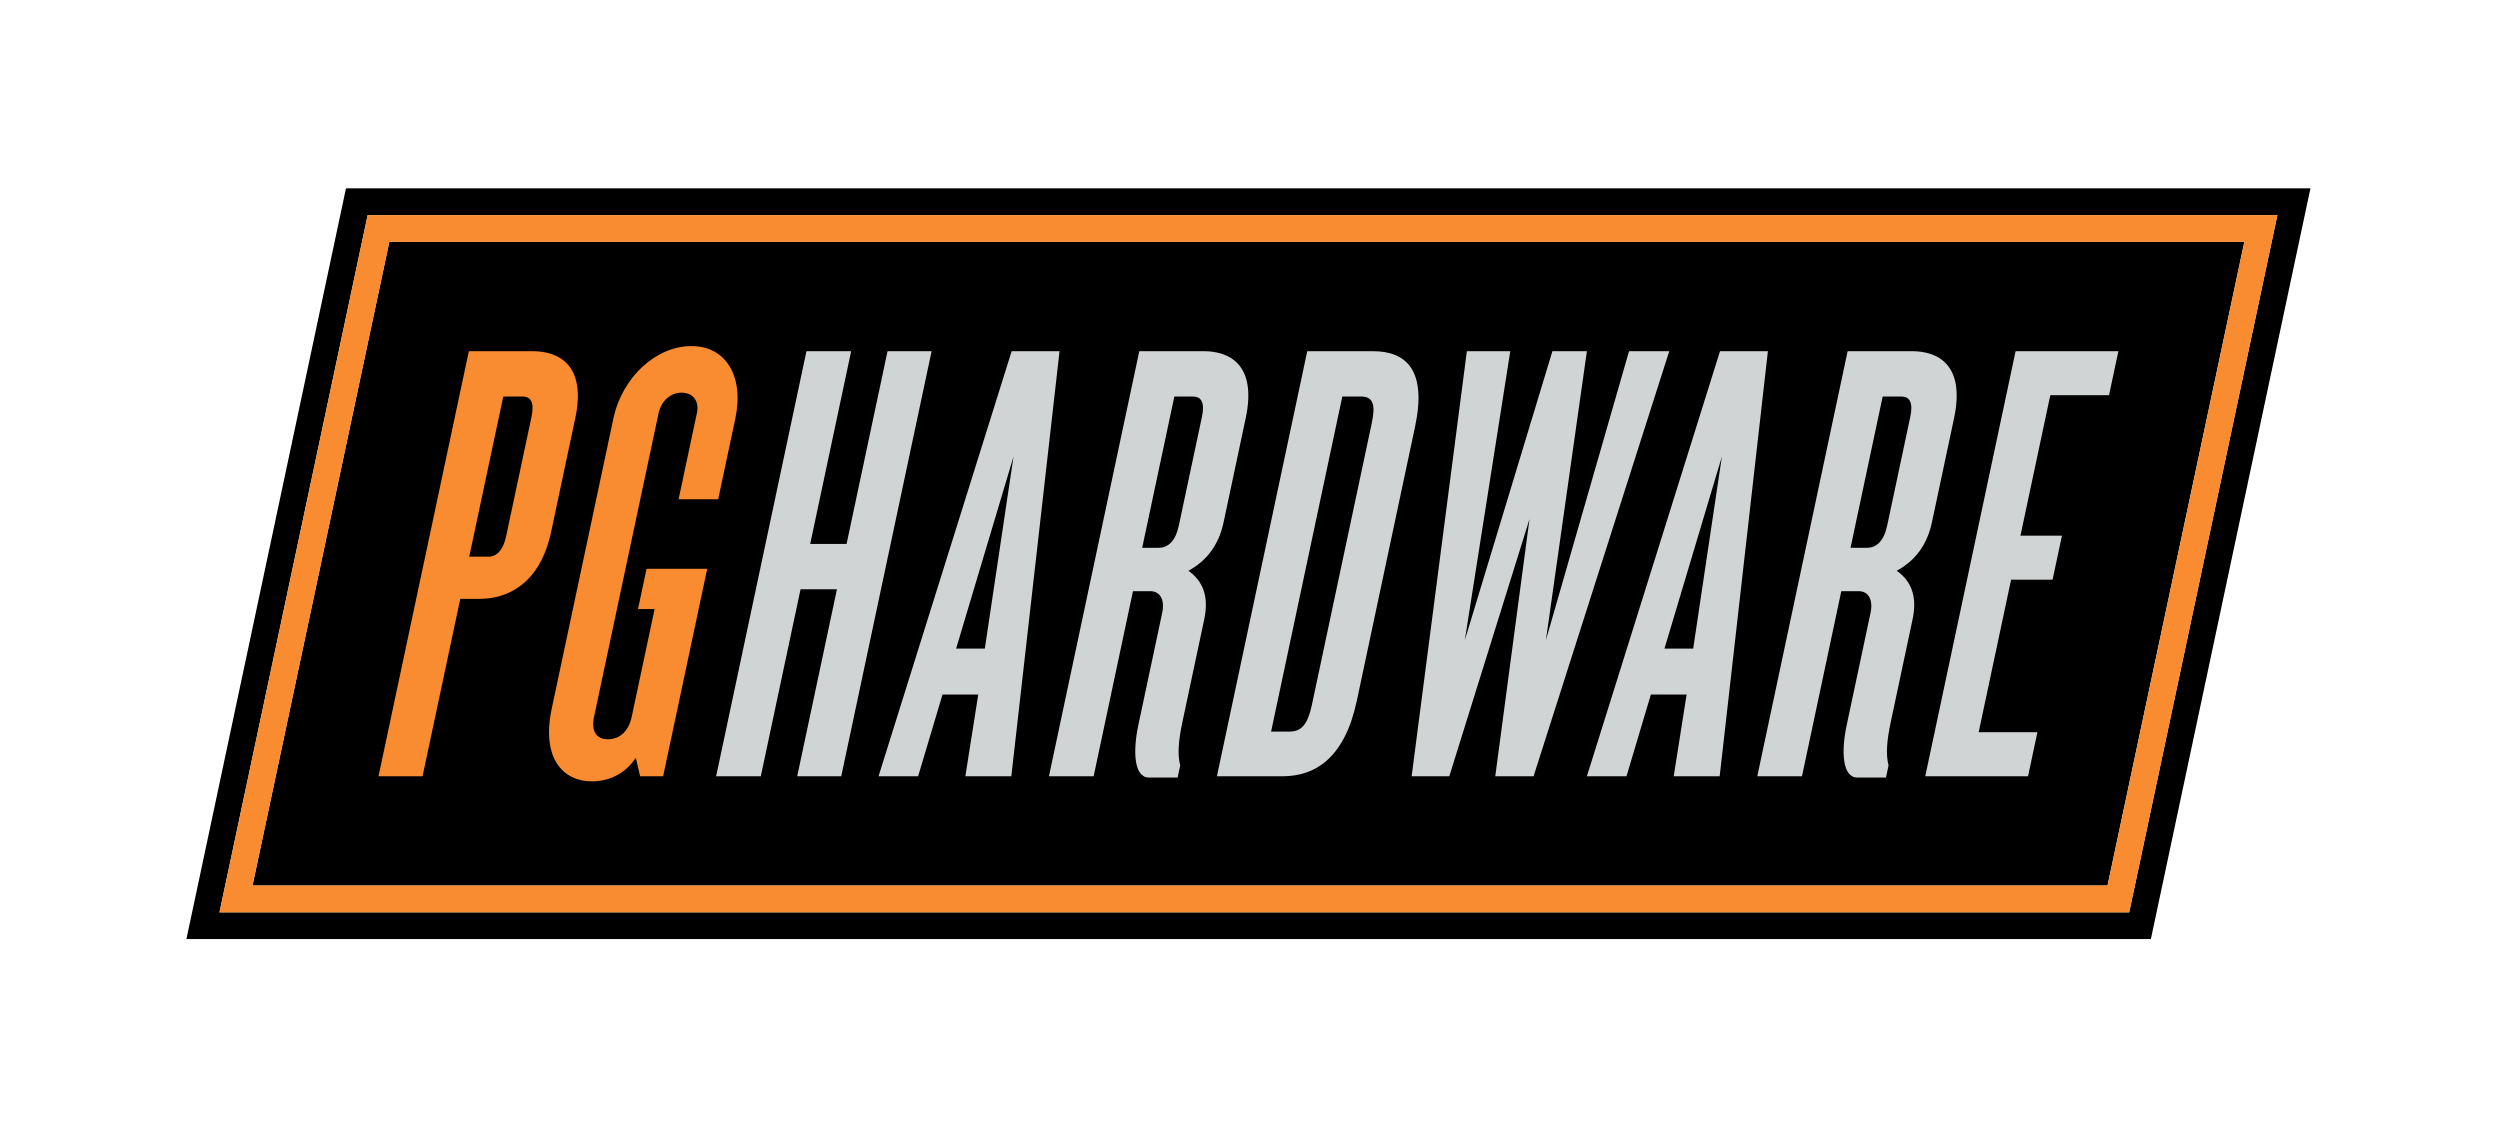
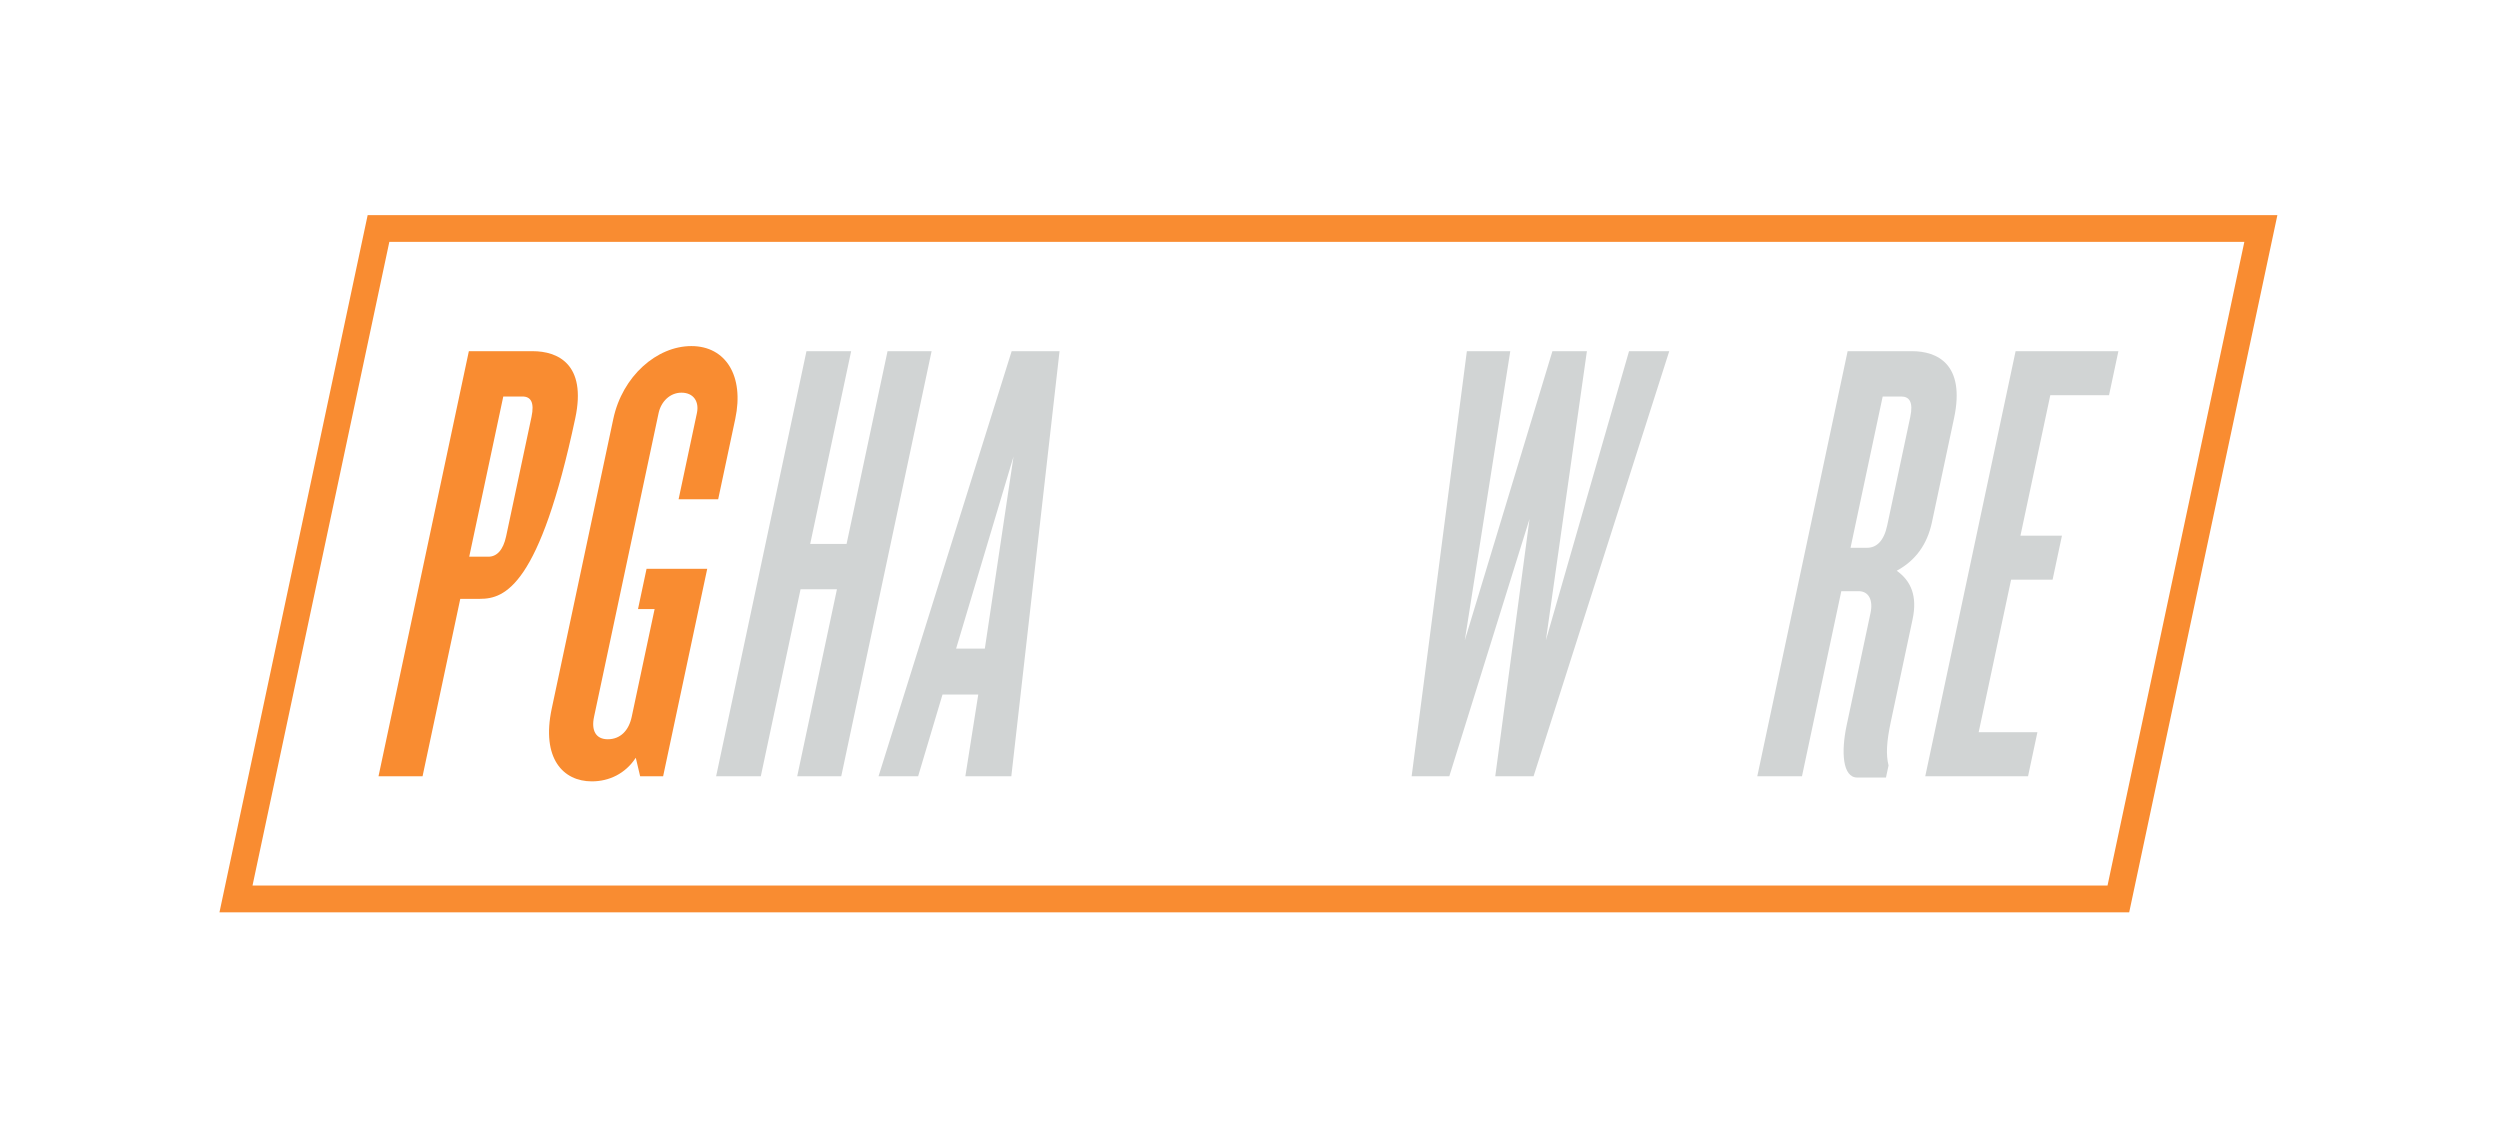
<svg xmlns="http://www.w3.org/2000/svg" xmlns:ns1="http://sodipodi.sourceforge.net/DTD/sodipodi-0.dtd" xmlns:ns2="http://www.inkscape.org/namespaces/inkscape" version="1.1" id="svg2" xml:space="preserve" width="310.74" height="140" viewBox="0 0 310.74 140" ns1:docname="pghardware.svg" ns2:version="1.0.1 (3bc2e813f5, 2020-09-07)">
  <defs id="defs6">
    <clipPath clipPathUnits="userSpaceOnUse" id="clipPath20">
      <path d="M 0,612 H 792 V 0 H 0 Z" id="path18" />
    </clipPath>
    <clipPath clipPathUnits="userSpaceOnUse" id="clipPath114">
      <path d="M 0,0 H 792 V 612 H 0 Z" id="path112" />
    </clipPath>
    <clipPath clipPathUnits="userSpaceOnUse" id="clipPath146">
      <path d="M 0,0 H 792 V 612 H 0 Z" id="path144" />
    </clipPath>
    <clipPath clipPathUnits="userSpaceOnUse" id="clipPath170">
      <path d="M 0,0 H 792 V 612 H 0 Z" id="path168" />
    </clipPath>
    <clipPath clipPathUnits="userSpaceOnUse" id="clipPath222">
      <path d="M 0,0 H 792 V 612 H 0 Z" id="path220" />
    </clipPath>
    <clipPath clipPathUnits="userSpaceOnUse" id="clipPath266">
      <path d="M 0,0 H 792 V 612 H 0 Z" id="path264" />
    </clipPath>
    <clipPath clipPathUnits="userSpaceOnUse" id="clipPath290">
-       <path d="M 0,0 H 792 V 612 H 0 Z" id="path288" />
-     </clipPath>
+       </clipPath>
    <clipPath clipPathUnits="userSpaceOnUse" id="clipPath314">
      <path d="M 0,0 H 792 V 612 H 0 Z" id="path312" />
    </clipPath>
  </defs>
  <ns1:namedview pagecolor="#ffffff" bordercolor="#666666" borderopacity="1" objecttolerance="10" gridtolerance="10" guidetolerance="10" ns2:pageopacity="0" ns2:pageshadow="2" ns2:window-width="1920" ns2:window-height="1026" id="namedview4" showgrid="false" lock-margins="true" ns2:zoom="1.5152702" ns2:cx="153.80482" ns2:cy="-28.573598" ns2:window-x="0" ns2:window-y="27" ns2:window-maximized="1" ns2:current-layer="g10" fit-margin-top="23.333" fit-margin-left="23.333" fit-margin-right="23.333" fit-margin-bottom="23.333" />
  <g id="g10" ns2:groupmode="layer" ns2:label="Panda_Guidelines_complete" transform="matrix(1.333,0,0,-1.333,-626.968,340.885)">
    <g id="g248" transform="translate(502.605,238.164)">
-       <path d="m 0,0 -14.879,-70 h 183.176 l 14.879,70 z m -11.797,-67.505 13.818,65.01 h 178.073 l -13.818,-65.01 z" style="fill:#000000;fill-opacity:1;fill-rule:nonzero;stroke:none" id="path250" />
-     </g>
+       </g>
    <g id="g252" transform="translate(666.86,173.154)">
-       <path d="M 0,0 12.757,60.019 H -160.214 L -172.971,0 Z" style="fill:#000000;fill-opacity:1;fill-rule:nonzero;stroke:none" id="path254" />
-     </g>
+       </g>
    <g id="g256" transform="translate(504.626,235.668)">
      <path d="M 0,0 -13.818,-65.009 H 164.255 L 178.073,0 Z M -10.737,-62.514 2.021,-2.495 h 172.971 l -12.758,-60.019 z" style="fill:#f98c31;fill-opacity:1;fill-rule:nonzero;stroke:none" id="path258" />
    </g>
    <g id="g260">
      <g id="g262" clip-path="url(#clipPath266)">
        <g id="g268" transform="translate(515.107,199.889)">
-           <path d="m 0,0 h -1.845 l -3.517,-16.544 h -4.107 l 8.424,39.636 h 5.953 c 2.322,0 5.046,-1.19 3.97,-6.249 L 6.627,6.249 C 5.552,1.191 2.322,0 0,0 M 4.796,16.962 C 5.087,18.33 4.725,18.866 3.951,18.866 H 2.165 L -1.011,3.929 h 1.786 c 0.775,0 1.377,0.595 1.656,1.904 z" style="fill:#f98c31;fill-opacity:1;fill-rule:nonzero;stroke:none" id="path270" />
+           <path d="m 0,0 h -1.845 l -3.517,-16.544 h -4.107 l 8.424,39.636 h 5.953 c 2.322,0 5.046,-1.19 3.97,-6.249 C 5.552,1.191 2.322,0 0,0 M 4.796,16.962 C 5.087,18.33 4.725,18.866 3.951,18.866 H 2.165 L -1.011,3.929 h 1.786 c 0.775,0 1.377,0.595 1.656,1.904 z" style="fill:#f98c31;fill-opacity:1;fill-rule:nonzero;stroke:none" id="path270" />
        </g>
        <g id="g272" transform="translate(530.034,183.345)">
          <path d="m 0,0 -0.407,1.726 c -0.971,-1.488 -2.492,-2.202 -4.1,-2.202 -2.679,0 -4.723,2.143 -3.737,6.784 l 5.743,27.02 c 0.848,3.987 4.062,6.784 7.276,6.784 3.215,0 4.942,-2.797 4.095,-6.784 L 7.276,25.829 H 3.585 l 1.708,8.035 c 0.228,1.071 -0.31,1.904 -1.441,1.904 -1.071,0 -1.903,-0.833 -2.131,-1.904 L -4.3,5.535 c -0.266,-1.25 0.152,-2.084 1.283,-2.084 1.191,0 1.963,0.834 2.229,2.084 L 1.35,15.593 h -1.548 l 0.796,3.749 H 6.254 L 2.143,0 Z" style="fill:#f98c31;fill-opacity:1;fill-rule:nonzero;stroke:none" id="path274" />
        </g>
      </g>
    </g>
    <g id="g276" transform="translate(544.679,183.345)">
      <path d="M 0,0 3.706,17.438 H 0.313 L -3.394,0 H -7.56 L 0.864,39.636 H 5.031 L 1.211,21.663 h 3.393 l 3.82,17.973 h 4.108 L 4.107,0 Z" style="fill:#d1d4d4;fill-opacity:1;fill-rule:nonzero;stroke:none" id="path278" />
    </g>
    <g id="g280" transform="translate(560.359,183.345)">
      <path d="M 0,0 1.202,7.618 H -2.132 L -4.405,0 H -8.096 L 4.317,39.636 H 8.782 L 4.286,0 Z M 4.492,29.816 -0.863,11.903 h 2.679 z" style="fill:#d1d4d4;fill-opacity:1;fill-rule:nonzero;stroke:none" id="path282" />
    </g>
    <g id="g284">
      <g id="g286" clip-path="url(#clipPath290)">
        <g id="g292" transform="translate(577.473,183.226)">
          <path d="M 0,0 C -1.37,0 -1.518,2.38 -0.987,4.88 L 1.24,15.354 c 0.253,1.19 -0.166,2.024 -1.118,2.024 H -1.485 L -5.153,0.119 h -4.168 l 8.425,39.636 h 6.012 c 2.322,0 4.986,-1.19 3.91,-6.249 L 6.965,23.805 C 6.522,21.722 5.432,20.234 3.682,19.282 5.027,18.33 5.617,16.902 5.161,14.759 L 3.125,5.177 C 2.745,3.392 2.658,2.142 2.919,1.13 L 2.679,0 Z M 4.945,33.625 C 5.236,34.993 4.873,35.53 4.099,35.53 H 2.373 L -0.625,21.424 h 1.547 c 0.893,0 1.569,0.655 1.872,2.083 z" style="fill:#d1d4d4;fill-opacity:1;fill-rule:nonzero;stroke:none" id="path294" />
        </g>
        <g id="g296" transform="translate(589.946,183.345)">
          <path d="m 0,0 h -6.131 l 8.424,39.636 h 6.131 c 3.155,0 5.025,-1.845 3.925,-7.023 L 6.91,7.023 C 5.809,1.845 3.155,0 0,0 m 8.305,32.911 c 0.379,1.785 0.114,2.5 -1.017,2.5 H 5.562 L -1.079,4.166 h 1.726 c 1.131,0 1.7,0.714 2.08,2.499 z" style="fill:#d1d4d4;fill-opacity:1;fill-rule:nonzero;stroke:none" id="path298" />
        </g>
      </g>
    </g>
    <g id="g300" transform="translate(613.342,183.345)">
      <path d="M 0,0 H -3.572 L -0.379,23.985 -7.858,0 h -3.512 l 5.15,39.636 h 4.048 l -4.242,-26.96 8.171,26.96 h 3.215 l -3.825,-26.96 7.754,26.96 h 3.75 z" style="fill:#d1d4d4;fill-opacity:1;fill-rule:nonzero;stroke:none" id="path302" />
    </g>
    <g id="g304" transform="translate(626.41,183.345)">
-       <path d="M 0,0 1.202,7.618 H -2.131 L -4.405,0 H -8.096 L 4.317,39.636 H 8.782 L 4.286,0 Z M 4.492,29.816 -0.863,11.903 h 2.679 z" style="fill:#d1d4d4;fill-opacity:1;fill-rule:nonzero;stroke:none" id="path306" />
-     </g>
+       </g>
    <g id="g308">
      <g id="g310" clip-path="url(#clipPath314)">
        <g id="g316" transform="translate(643.523,183.226)">
          <path d="M 0,0 C -1.369,0 -1.518,2.38 -0.986,4.88 L 1.24,15.354 c 0.253,1.19 -0.166,2.024 -1.118,2.024 H -1.486 L -5.154,0.119 h -4.167 l 8.425,39.636 h 6.012 c 2.322,0 4.986,-1.19 3.91,-6.249 L 6.965,23.805 C 6.522,21.722 5.432,20.234 3.682,19.282 5.027,18.33 5.617,16.902 5.161,14.759 L 3.125,5.177 C 2.746,3.392 2.658,2.142 2.919,1.13 L 2.679,0 Z M 4.945,33.625 C 5.236,34.993 4.873,35.53 4.099,35.53 H 2.372 L -0.626,21.424 h 1.548 c 0.893,0 1.569,0.655 1.872,2.083 z" style="fill:#d1d4d4;fill-opacity:1;fill-rule:nonzero;stroke:none" id="path318" />
        </g>
      </g>
    </g>
    <g id="g320" transform="translate(649.865,183.345)">
      <path d="m 0,0 8.424,39.636 h 9.585 L 17.136,35.53 H 11.659 L 8.876,22.437 h 3.87 L 11.873,18.33 H 8.004 L 4.98,4.106 h 5.477 L 9.584,0 Z" style="fill:#d1d4d4;fill-opacity:1;fill-rule:nonzero;stroke:none" id="path322" />
    </g>
  </g>
</svg>